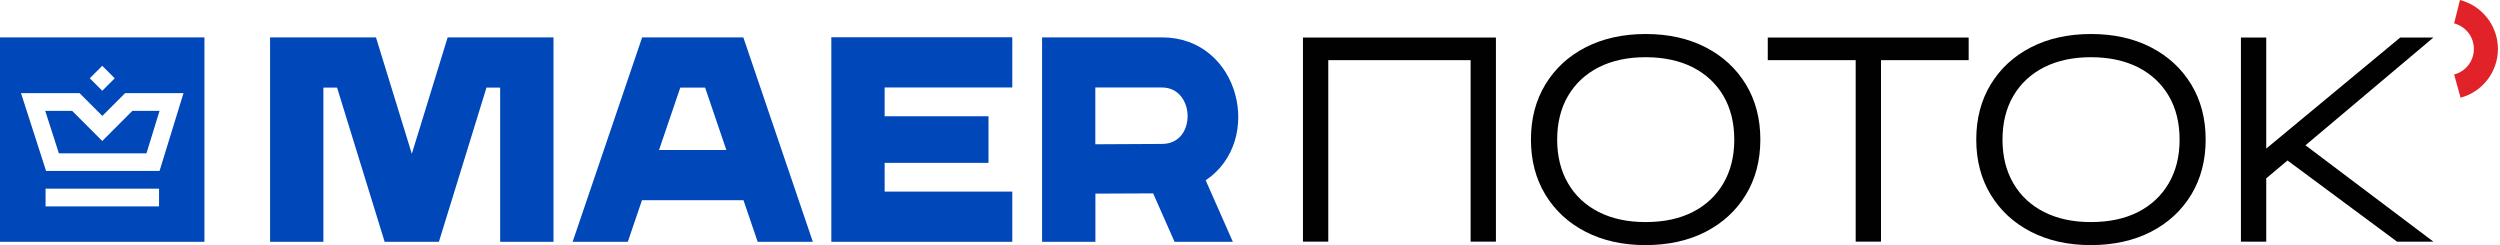
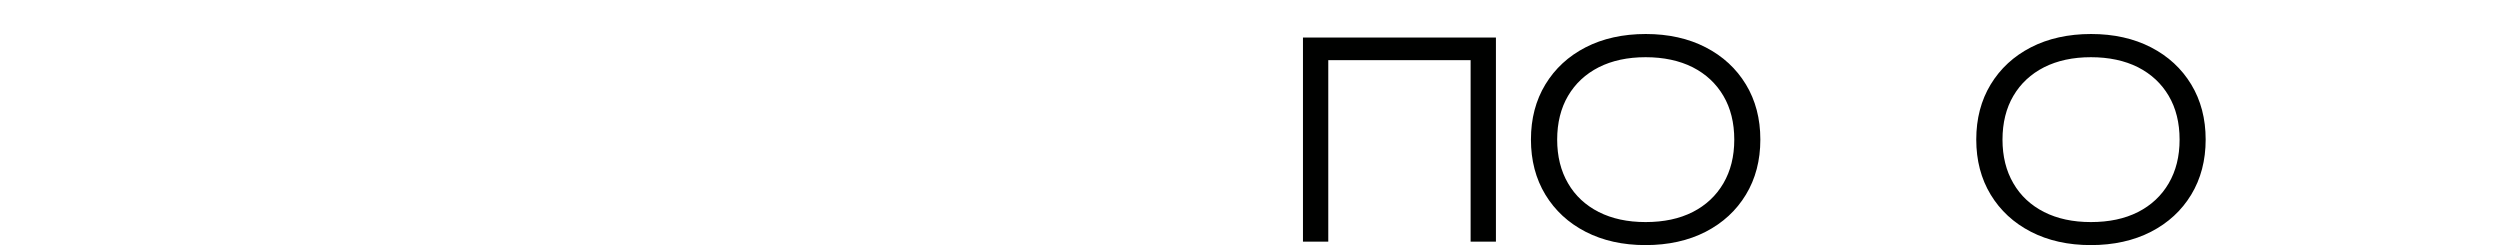
<svg xmlns="http://www.w3.org/2000/svg" width="306" height="30" viewBox="0 0 306 30" fill="none">
-   <path fill-rule="evenodd" clip-rule="evenodd" d="M134.067 17.659L142.236 17.617C146.501 17.617 146.305 10.709 142.236 10.709H134.067V17.659ZM86.314 10.719H83.268L80.665 18.361H88.906L86.304 10.719H86.314ZM91.003 24.506H78.579L76.844 29.597H70.09L78.6 4.574H90.982L99.492 29.597H92.738L91.003 24.506ZM33.068 4.574H46.018L50.407 18.826L54.796 4.574H67.746V29.597H61.219V10.719H59.546L53.722 29.597H47.081L41.257 10.719H39.584V29.597H33.057V4.574H33.068ZM101.754 4.574V29.597H123.905V23.452H108.28V19.931H120.993V14.23H108.28V10.709H123.905V4.564H101.754V4.574ZM141.141 23.659L143.764 29.597H150.901L147.575 22.069C154.784 17.235 151.758 4.574 142.236 4.574H127.551V29.597H134.078V23.7L141.152 23.669L141.141 23.659Z" fill="#0047BA" />
-   <path fill-rule="evenodd" clip-rule="evenodd" d="M8.84 13.569H5.535L7.208 18.764H17.928L19.529 13.569H16.203L12.517 17.256L8.83 13.569H8.84ZM5.577 25.26H19.467V23.091H5.577V25.26ZM10.988 9.583L12.517 8.054L14.045 9.583L12.517 11.111L10.988 9.583ZM4.059 11.4H9.739L12.527 14.189L15.315 11.4H22.462L19.529 20.922H5.639L2.571 11.4H4.059ZM25.023 4.574H0V29.597H25.023V4.574Z" fill="#0047BA" />
-   <path d="M301.099 0L300.386 2.861C301.77 3.222 302.803 4.482 302.803 5.99C302.803 7.498 301.781 8.757 300.386 9.119L301.171 11.959C303.805 11.257 305.746 8.85 305.746 5.99C305.746 3.129 303.774 0.682 301.099 0Z" fill="#E12329" />
  <path d="M159.483 29.577H162.581V7.363H180.003V29.577H183.101V4.595H159.483V29.577Z" fill="#000100" />
  <path d="M208.774 5.793C206.668 4.709 204.22 4.162 201.442 4.162C198.664 4.162 196.185 4.709 194.079 5.793C191.972 6.878 190.33 8.396 189.153 10.337C187.975 12.279 187.387 14.53 187.387 17.081C187.387 19.632 187.975 21.883 189.153 23.825C190.33 25.766 191.972 27.284 194.079 28.369C196.185 29.453 198.633 30 201.411 30C204.189 30 206.668 29.453 208.774 28.369C210.881 27.284 212.523 25.766 213.7 23.825C214.878 21.883 215.466 19.632 215.466 17.081C215.466 14.53 214.878 12.279 213.7 10.337C212.523 8.396 210.881 6.878 208.774 5.793ZM210.943 22.441C210.055 23.959 208.795 25.136 207.184 25.952C205.563 26.778 203.642 27.181 201.421 27.181C199.201 27.181 197.311 26.768 195.69 25.952C194.068 25.126 192.808 23.959 191.931 22.441C191.043 20.923 190.598 19.136 190.598 17.091C190.598 15.046 191.043 13.239 191.931 11.731C192.819 10.224 194.068 9.057 195.69 8.231C197.311 7.415 199.222 7.002 201.421 7.002C203.621 7.002 205.563 7.415 207.184 8.231C208.805 9.057 210.055 10.224 210.943 11.731C211.831 13.239 212.275 15.026 212.275 17.091C212.275 19.157 211.831 20.912 210.943 22.441Z" fill="#000100" />
-   <path d="M216.375 7.363H227.136V29.577H230.234V7.363H240.964V4.595H216.375V7.363Z" fill="#000100" />
  <path d="M263.281 5.793C261.174 4.709 258.727 4.162 255.949 4.162C253.171 4.162 250.692 4.709 248.586 5.793C246.479 6.878 244.837 8.396 243.659 10.337C242.482 12.279 241.894 14.53 241.894 17.081C241.894 19.632 242.482 21.883 243.659 23.825C244.837 25.766 246.479 27.284 248.586 28.369C250.692 29.453 253.14 30 255.918 30C258.696 30 261.174 29.453 263.281 28.369C265.388 27.284 267.03 25.766 268.207 23.825C269.384 21.883 269.973 19.632 269.973 17.081C269.973 14.53 269.384 12.279 268.207 10.337C267.03 8.396 265.388 6.878 263.281 5.793ZM265.45 22.441C264.562 23.959 263.302 25.136 261.691 25.952C260.069 26.778 258.149 27.181 255.928 27.181C253.708 27.181 251.818 26.768 250.197 25.952C248.575 25.126 247.315 23.959 246.438 22.441C245.549 20.923 245.105 19.136 245.105 17.091C245.105 15.046 245.549 13.239 246.438 11.731C247.326 10.224 248.575 9.057 250.197 8.231C251.818 7.415 253.728 7.002 255.928 7.002C258.128 7.002 260.069 7.415 261.691 8.231C263.312 9.057 264.562 10.224 265.45 11.731C266.338 13.239 266.782 15.026 266.782 17.091C266.782 19.157 266.338 20.912 265.45 22.441Z" fill="#000100" />
-   <path d="M297.846 4.595H293.787L277.388 18.186V4.595H274.29V29.577H277.388V21.831L279.99 19.642L293.395 29.577H297.846L282.19 17.783L297.846 4.595Z" fill="#000100" />
</svg>